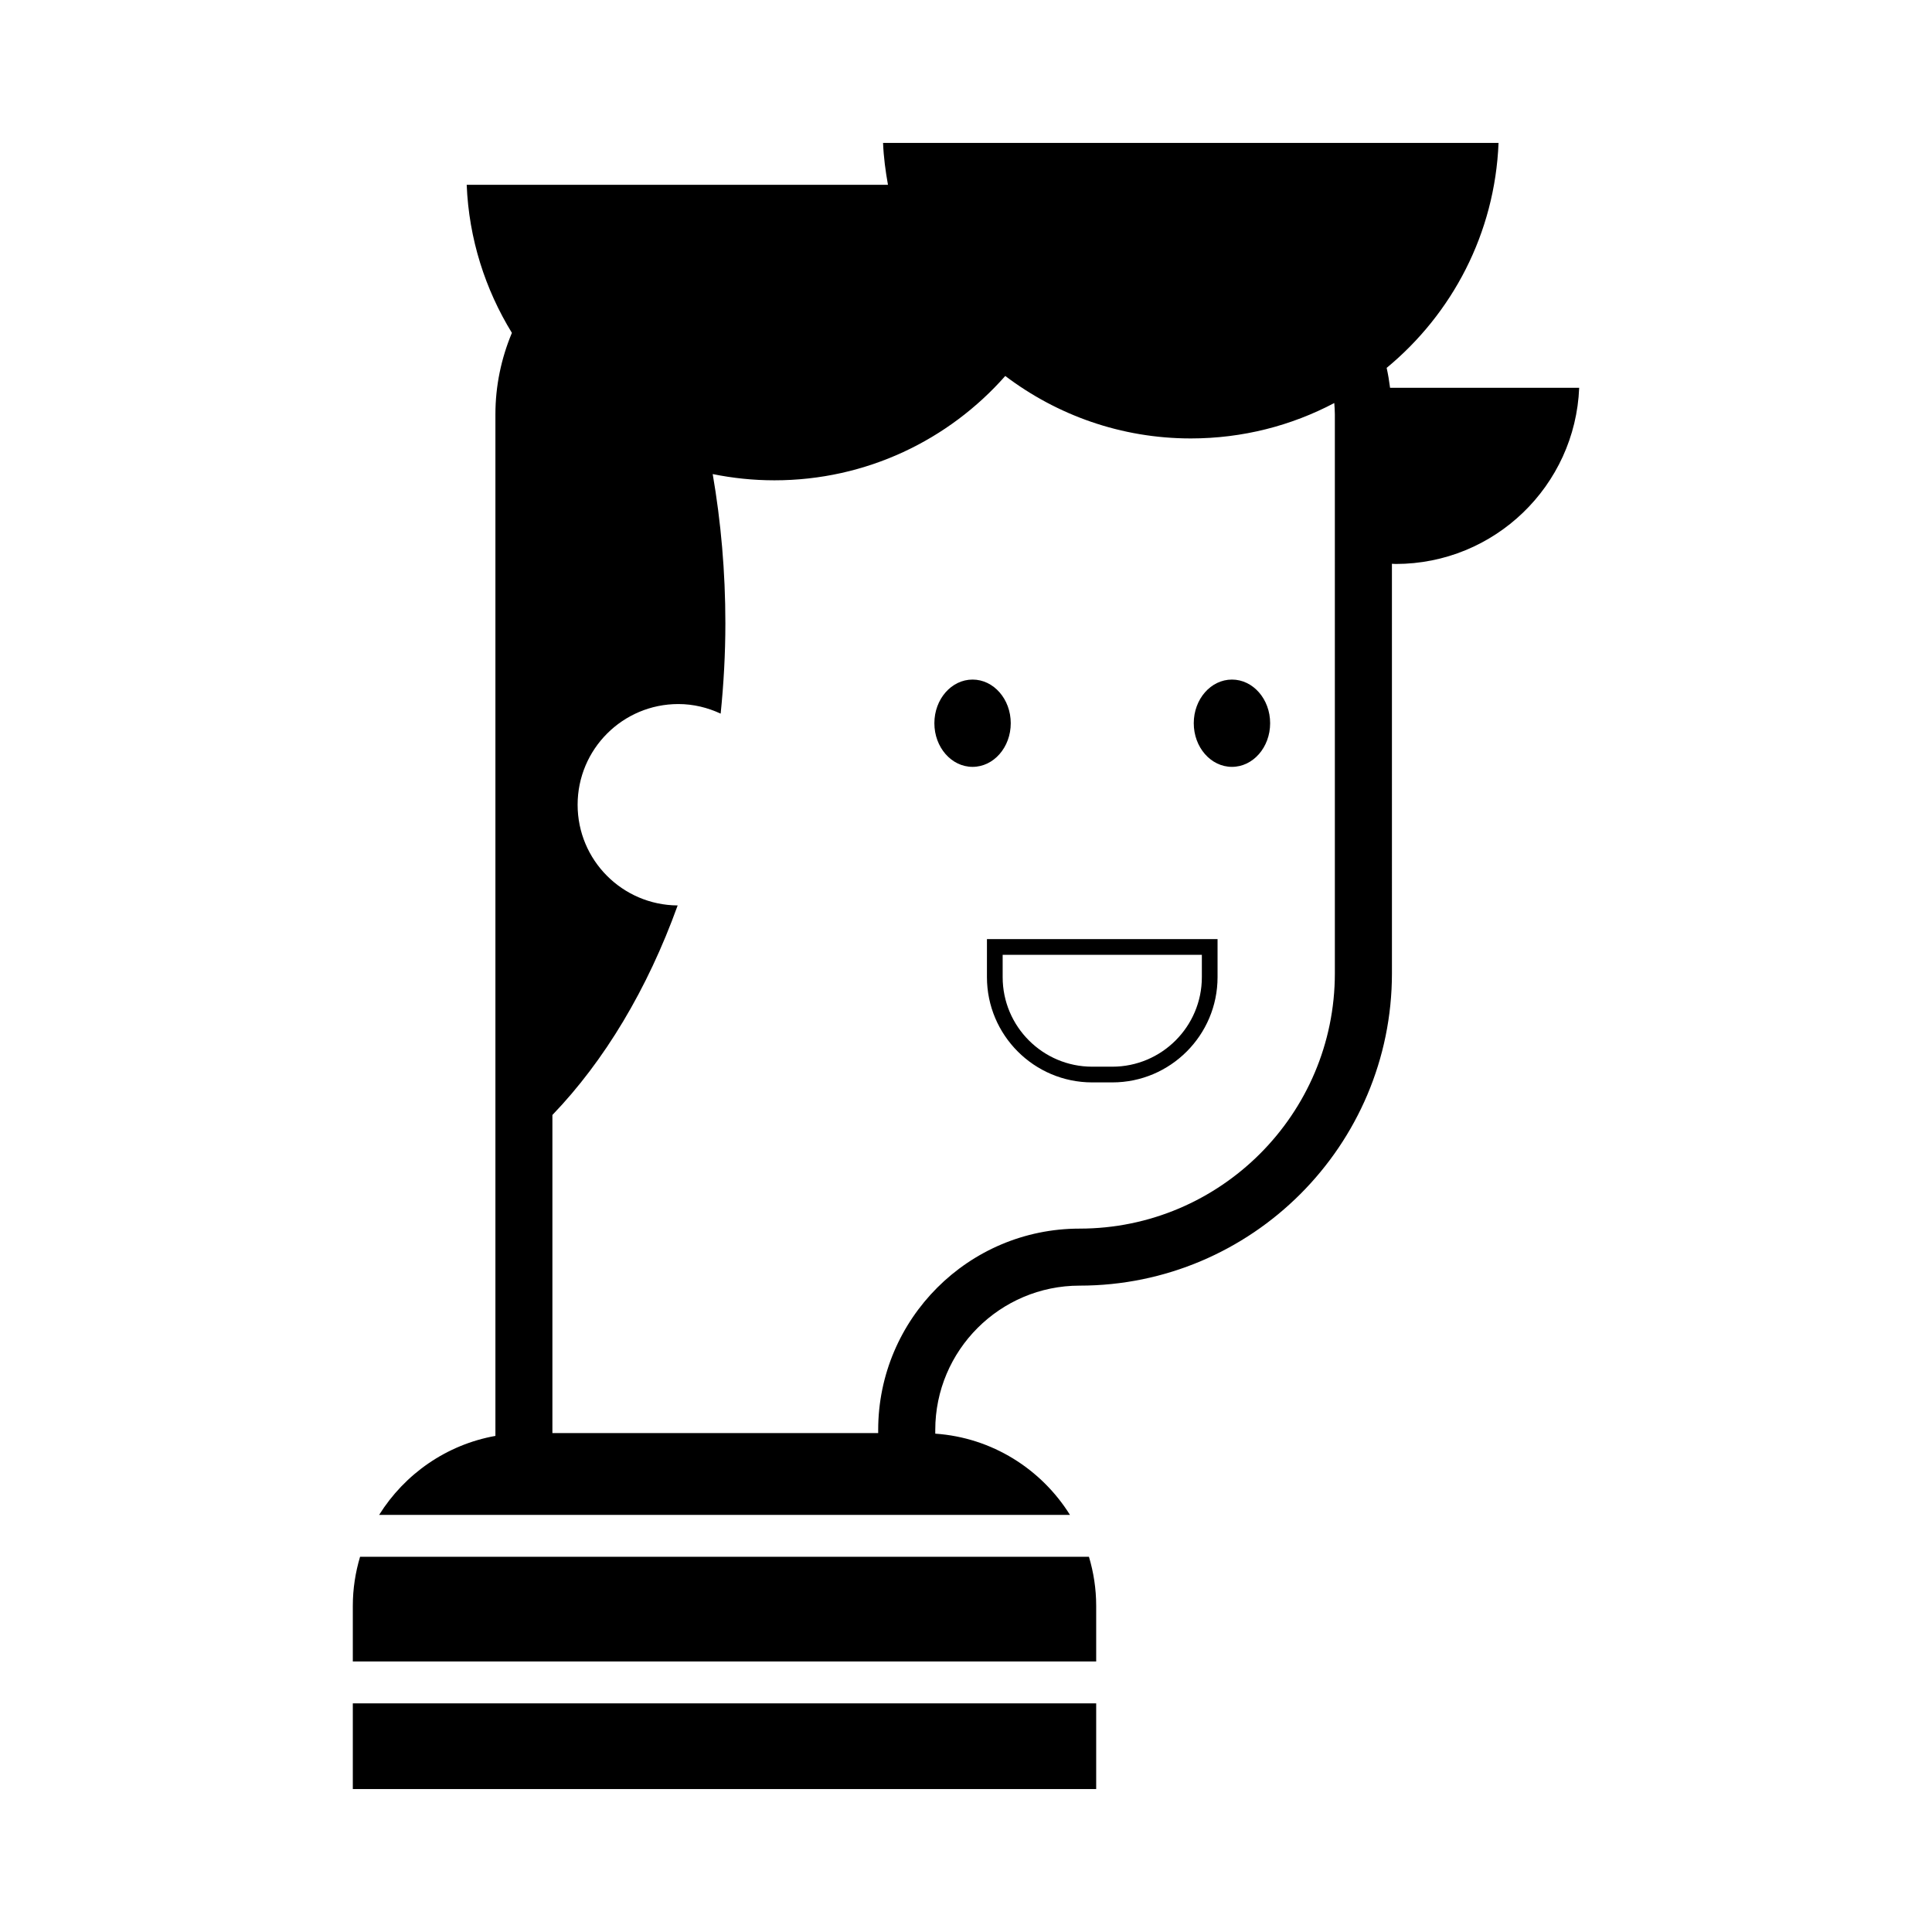
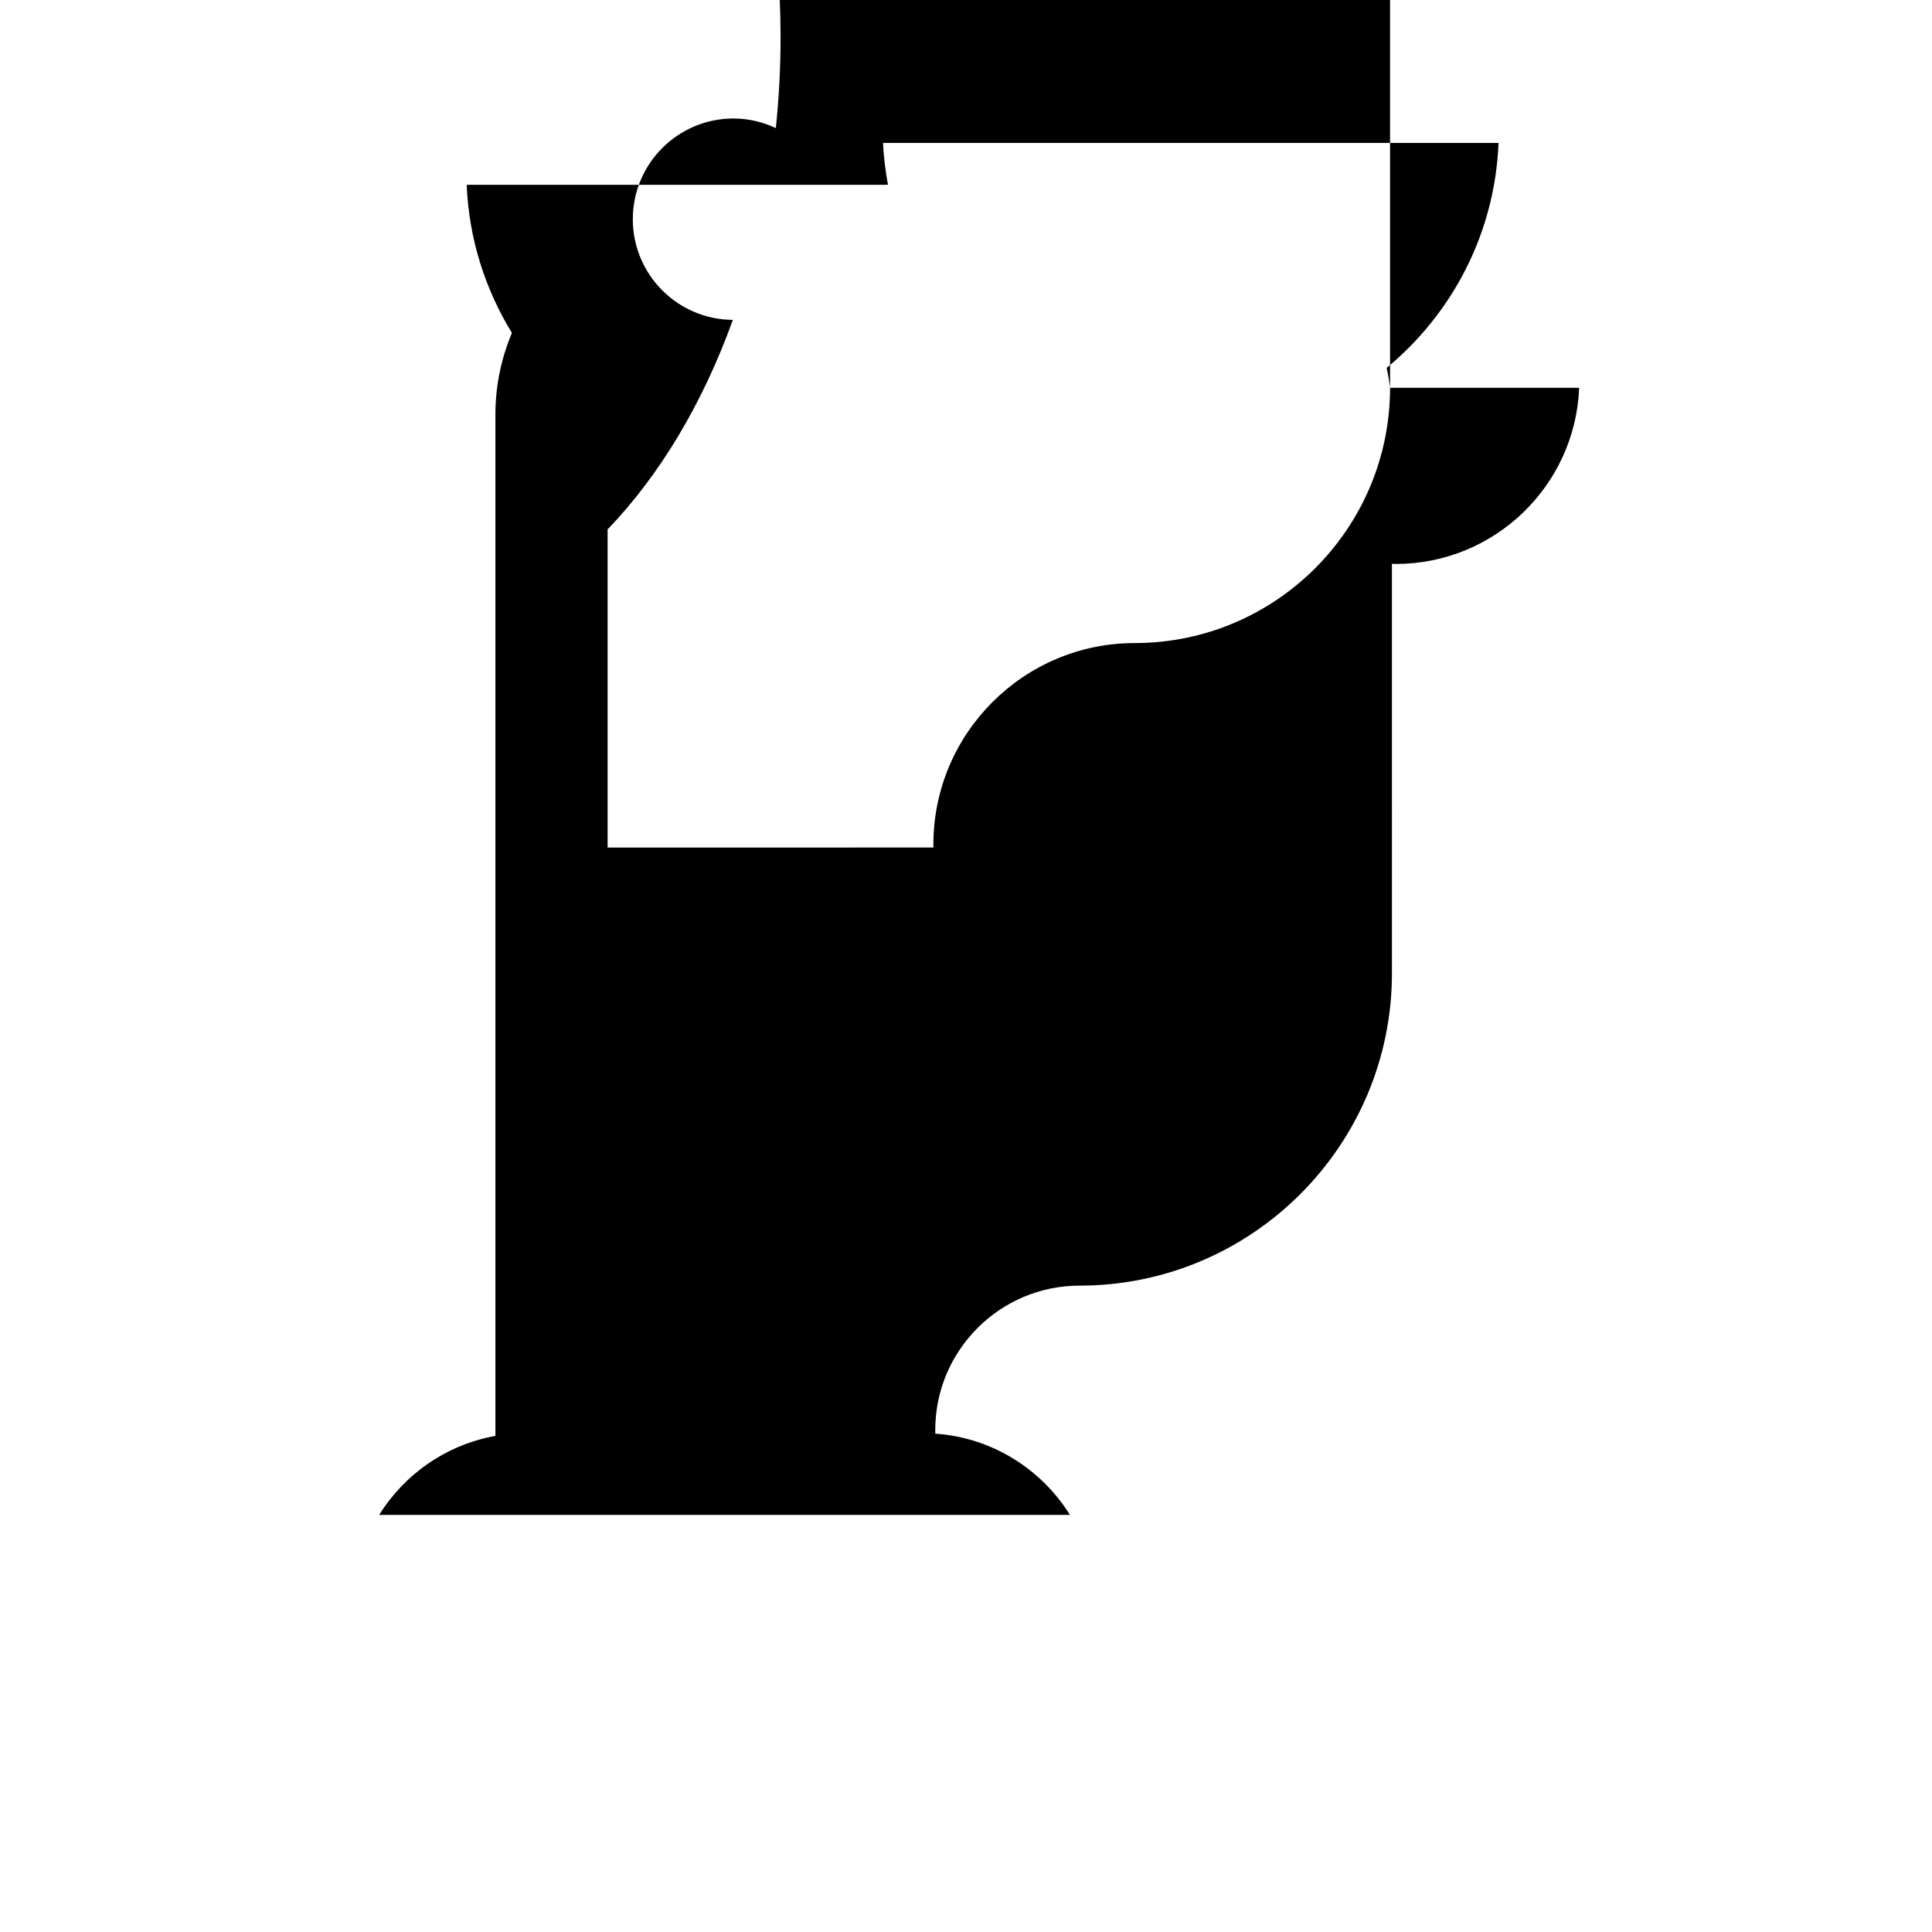
<svg xmlns="http://www.w3.org/2000/svg" fill="#000000" width="800px" height="800px" version="1.1" viewBox="144 144 512 512">
  <g>
-     <path d="m512.38 246.76c-0.223-1.785-0.52-3.543-0.902-5.266 17.332-14.312 28.691-35.613 29.652-59.617h-163.11c0.152 3.785 0.648 7.465 1.301 11.098h-111.64c0.578 14.359 4.918 27.719 11.977 39.238-2.816 6.731-4.367 14.035-4.367 21.574v270.74c-12.973 2.316-24.066 10.125-30.816 20.934h183.08c-7.582-12.141-20.656-20.496-35.699-21.527v-0.977c0-21.094 17.16-38.254 38.254-38.254 45.641 0 82.77-37.129 82.77-82.77l-0.004-108.53c0.332 0.004 0.66 0.051 0.992 0.051 26.219 0 47.59-20.73 48.633-46.691h-50.113zm-14.629 155.18c0 37.309-30.348 67.656-67.656 67.656-29.426 0-53.367 23.941-53.367 53.367v0.82l-86.336 0.004v-84.305c13.805-14.359 25.207-33.379 33.195-55.531-14.656-0.102-26.512-11.996-26.512-26.676 0-14.746 11.949-26.695 26.695-26.695 4.016 0 7.789 0.953 11.211 2.539 0.797-7.82 1.25-15.801 1.25-23.945 0-13.648-1.176-26.887-3.356-39.539 5.285 1.074 10.75 1.652 16.355 1.652 24.375 0 46.223-10.711 61.176-27.652 13.684 10.359 30.684 16.555 49.168 16.555 13.734 0 26.672-3.391 38.023-9.383 0.07 0.988 0.152 1.977 0.152 2.984z" />
+     <path d="m512.38 246.76c-0.223-1.785-0.52-3.543-0.902-5.266 17.332-14.312 28.691-35.613 29.652-59.617h-163.11c0.152 3.785 0.648 7.465 1.301 11.098h-111.64c0.578 14.359 4.918 27.719 11.977 39.238-2.816 6.731-4.367 14.035-4.367 21.574v270.74c-12.973 2.316-24.066 10.125-30.816 20.934h183.08c-7.582-12.141-20.656-20.496-35.699-21.527v-0.977c0-21.094 17.16-38.254 38.254-38.254 45.641 0 82.77-37.129 82.77-82.77l-0.004-108.53c0.332 0.004 0.66 0.051 0.992 0.051 26.219 0 47.59-20.73 48.633-46.691h-50.113zc0 37.309-30.348 67.656-67.656 67.656-29.426 0-53.367 23.941-53.367 53.367v0.82l-86.336 0.004v-84.305c13.805-14.359 25.207-33.379 33.195-55.531-14.656-0.102-26.512-11.996-26.512-26.676 0-14.746 11.949-26.695 26.695-26.695 4.016 0 7.789 0.953 11.211 2.539 0.797-7.82 1.25-15.801 1.25-23.945 0-13.648-1.176-26.887-3.356-39.539 5.285 1.074 10.75 1.652 16.355 1.652 24.375 0 46.223-10.711 61.176-27.652 13.684 10.359 30.684 16.555 49.168 16.555 13.734 0 26.672-3.391 38.023-9.383 0.07 0.988 0.152 1.977 0.152 2.984z" />
    <path d="m405.55 402.96c0 15.375 12.508 27.887 27.887 27.887h5.34c15.375 0 27.887-12.508 27.887-27.887v-10.09h-61.113zm4.164-5.93h52.789v5.93c0 13.082-10.641 23.723-23.723 23.723h-5.34c-13.082 0-23.723-10.641-23.723-23.723z" />
-     <path d="m411.86 335.66c0 6.391-4.531 11.566-10.121 11.566-5.59 0-10.121-5.176-10.121-11.566 0-6.387 4.531-11.566 10.121-11.566 5.59 0 10.121 5.18 10.121 11.566" />
-     <path d="m480.6 335.66c0 6.391-4.531 11.566-10.121 11.566-5.59 0-10.121-5.176-10.121-11.566 0-6.387 4.531-11.566 10.121-11.566 5.59 0 10.121 5.18 10.121 11.566" />
-     <path d="m237.5 595.41h197v22.707h-197z" />
-     <path d="m237.5 569.56v14.75h197v-14.75c0-4.516-0.684-8.871-1.918-13h-193.16c-1.234 4.133-1.922 8.484-1.922 13z" />
  </g>
</svg>